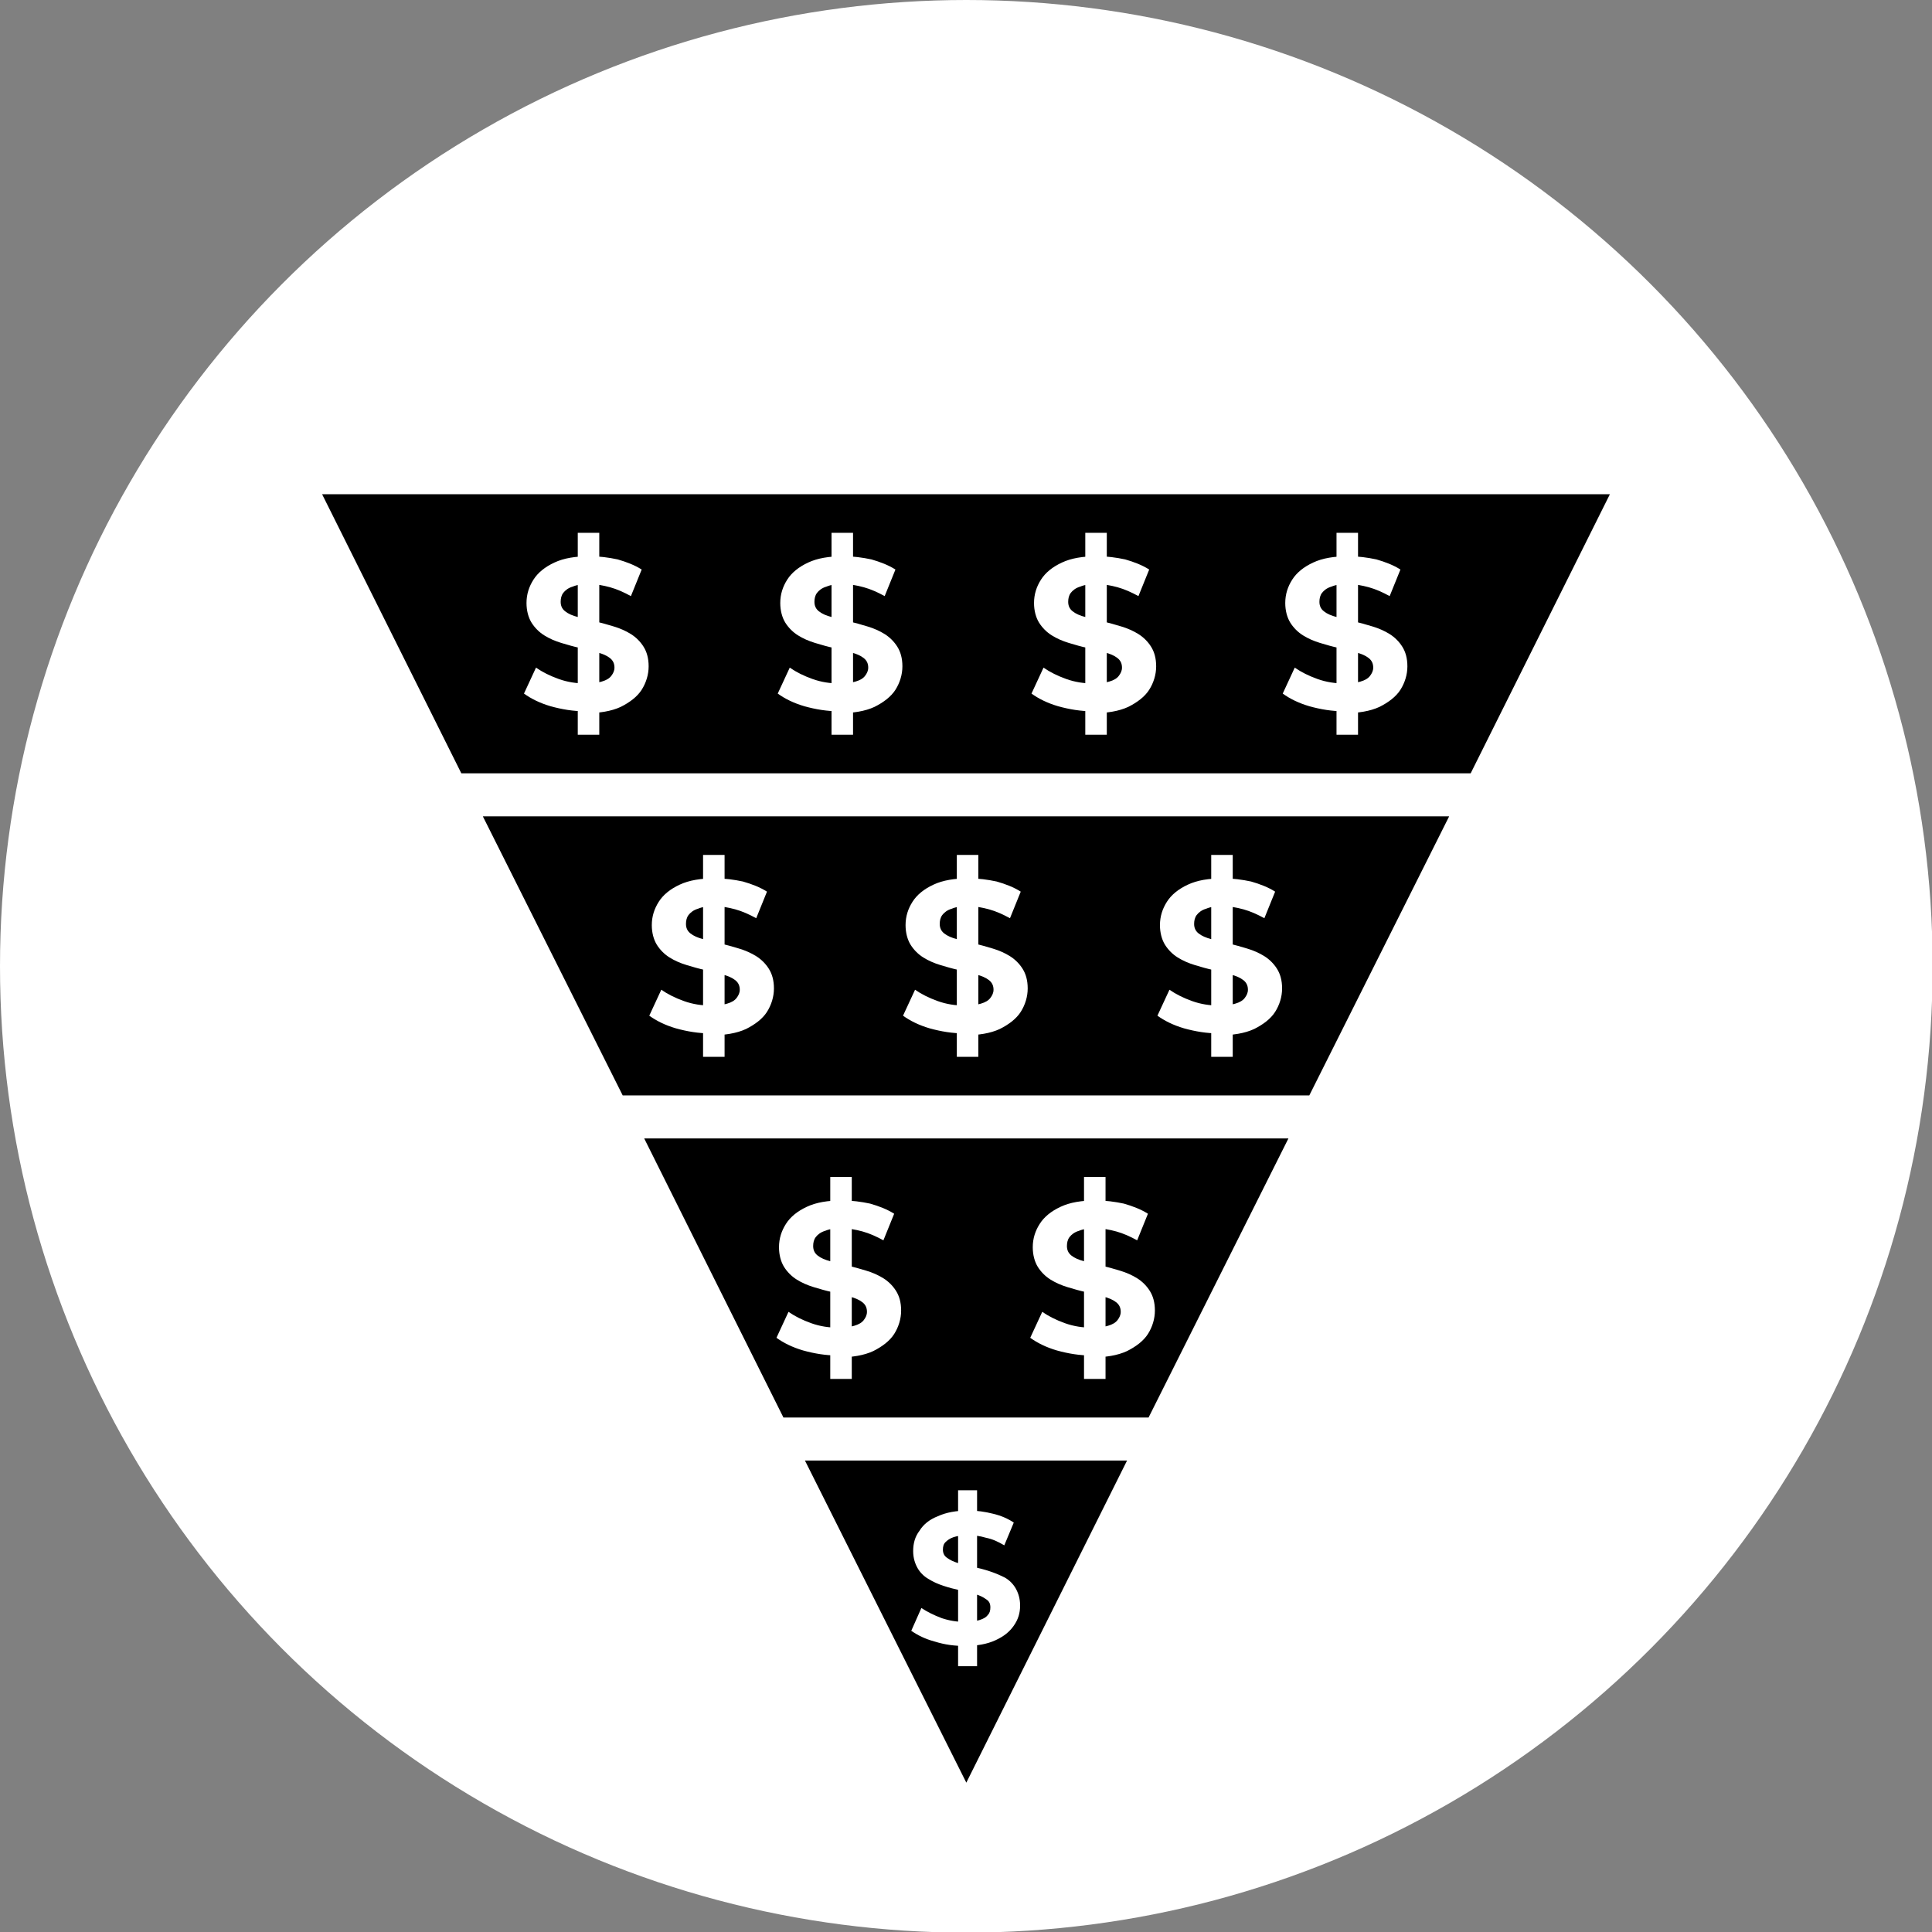
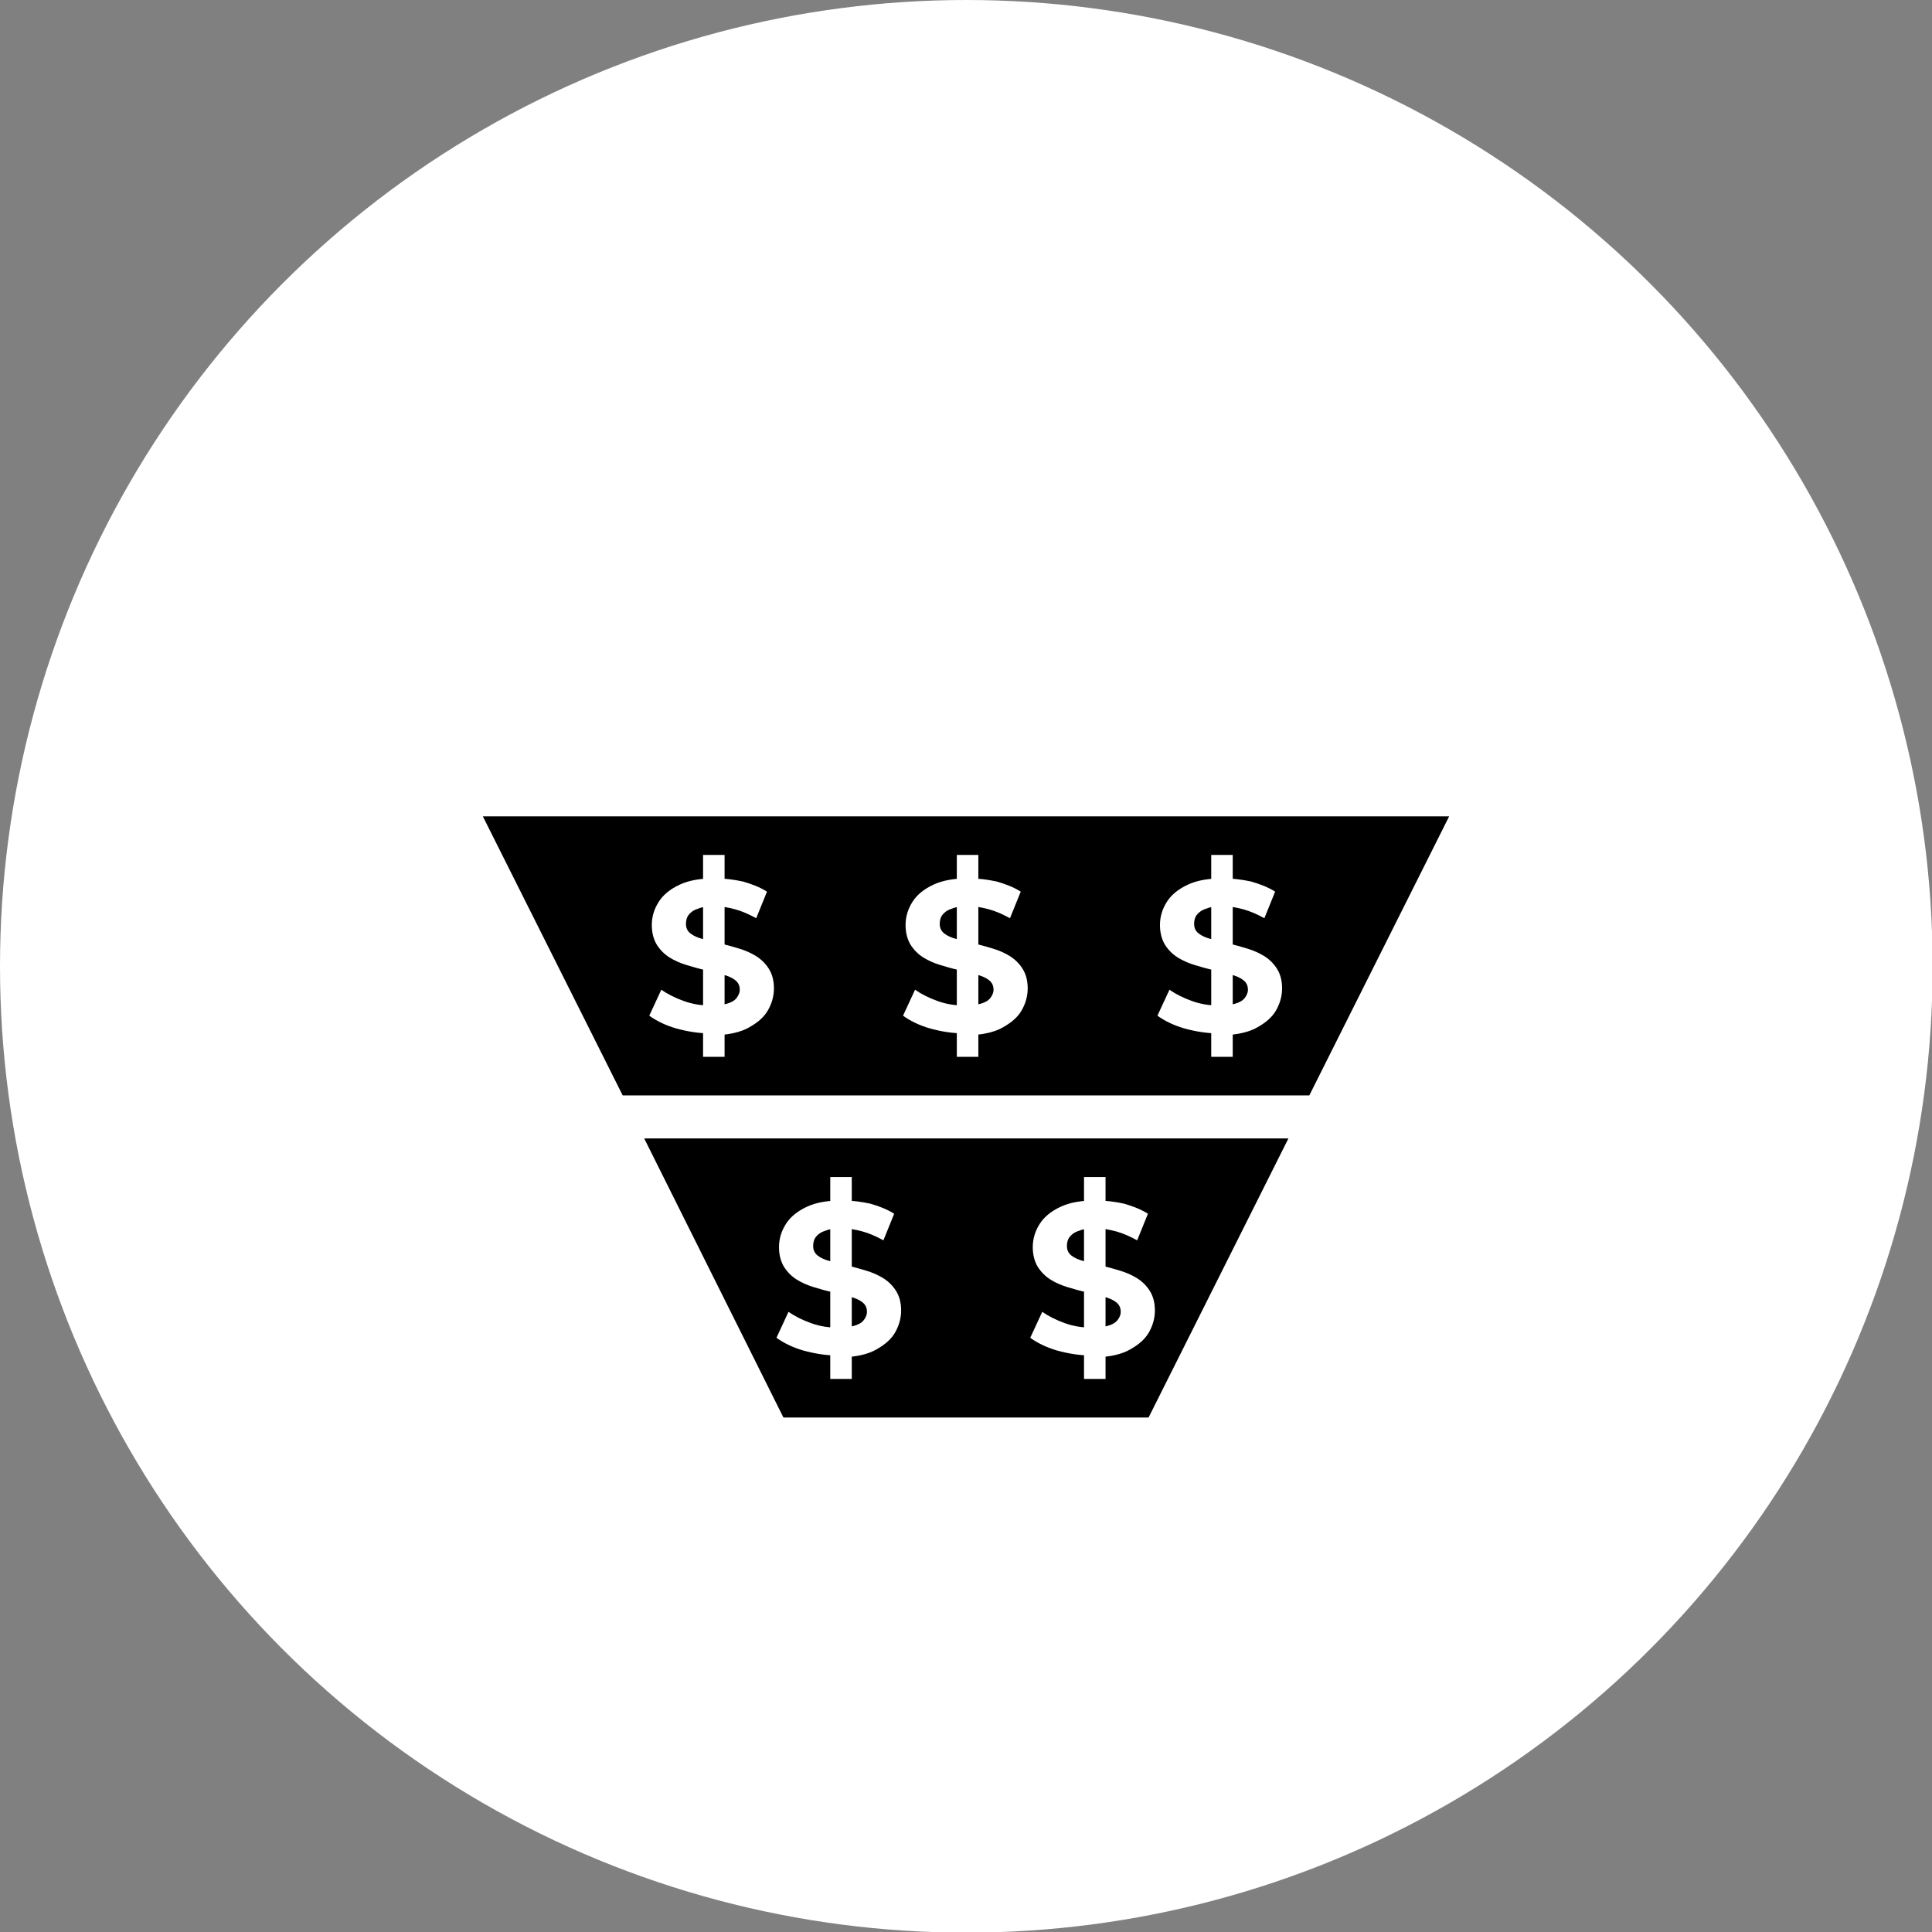
<svg xmlns="http://www.w3.org/2000/svg" xml:space="preserve" width="1.667in" height="1.667in" version="1.1" style="shape-rendering:geometricPrecision; text-rendering:geometricPrecision; image-rendering:optimizeQuality; fill-rule:evenodd; clip-rule:evenodd" viewBox="0 0 30.53 30.53">
  <rect x="0" y="0" width="30.53" height="30.53" fill="#808080" stroke="none" />
  <defs>
    <style type="text/css">
   
    .fil1 {fill:black}
    .fil0 {fill:white}
    .fil2 {fill:white;fill-rule:nonzero}
   
  </style>
  </defs>
  <g id="Layer_x0020_1">
    <g id="_1974091269472">
      <circle class="fil0" cx="15.27" cy="15.27" r="15.27" />
      <g>
-         <polygon class="fil1" points="12.72,23.08 15.27,28.17 17.81,23.08 " />
        <polygon class="fil1" points="10.18,17.99 12.38,22.4 18.15,22.4 20.36,17.99 " />
        <polygon class="fil1" points="7.63,12.9 9.84,17.31 20.69,17.31 22.9,12.9 " />
-         <polygon class="fil1" points="5.09,7.81 7.29,12.22 23.24,12.22 25.44,7.81 " />
        <path class="fil2" d="M9.13 11.61l0 -3.19 0.34 0 0 3.19 -0.34 0zm0.12 -0.37c-0.19,0 -0.37,-0.03 -0.55,-0.08 -0.17,-0.05 -0.31,-0.12 -0.42,-0.2l0.19 -0.41c0.1,0.07 0.22,0.13 0.36,0.18 0.14,0.05 0.28,0.07 0.42,0.07 0.11,0 0.2,-0.01 0.26,-0.03 0.07,-0.02 0.12,-0.05 0.15,-0.09 0.03,-0.04 0.05,-0.08 0.05,-0.13 0,-0.06 -0.02,-0.11 -0.07,-0.15 -0.05,-0.04 -0.12,-0.07 -0.2,-0.09 -0.08,-0.02 -0.17,-0.05 -0.27,-0.07 -0.1,-0.02 -0.2,-0.05 -0.3,-0.08 -0.1,-0.03 -0.19,-0.07 -0.27,-0.12 -0.08,-0.05 -0.15,-0.12 -0.2,-0.2 -0.05,-0.08 -0.08,-0.19 -0.08,-0.31 0,-0.14 0.04,-0.26 0.11,-0.37 0.07,-0.11 0.18,-0.2 0.33,-0.27 0.15,-0.07 0.33,-0.1 0.56,-0.1 0.15,0 0.3,0.02 0.44,0.05 0.14,0.04 0.27,0.09 0.38,0.16l-0.17 0.42c-0.11,-0.06 -0.22,-0.11 -0.33,-0.14 -0.11,-0.03 -0.22,-0.05 -0.33,-0.05 -0.11,0 -0.19,0.01 -0.26,0.04 -0.07,0.02 -0.12,0.06 -0.15,0.1 -0.03,0.04 -0.04,0.09 -0.04,0.14 0,0.06 0.02,0.11 0.07,0.15 0.05,0.04 0.12,0.07 0.2,0.09 0.08,0.02 0.17,0.05 0.27,0.07 0.1,0.02 0.2,0.05 0.3,0.08 0.1,0.03 0.19,0.07 0.27,0.12 0.08,0.05 0.15,0.12 0.2,0.2 0.05,0.08 0.08,0.18 0.08,0.31 0,0.13 -0.04,0.26 -0.11,0.37 -0.07,0.11 -0.19,0.2 -0.33,0.27 -0.15,0.07 -0.34,0.1 -0.56,0.1z" />
-         <path class="fil2" d="M13.14 11.61l0 -3.19 0.34 0 0 3.19 -0.34 0zm0.12 -0.37c-0.19,0 -0.37,-0.03 -0.55,-0.08 -0.17,-0.05 -0.31,-0.12 -0.42,-0.2l0.19 -0.41c0.1,0.07 0.22,0.13 0.36,0.18 0.14,0.05 0.28,0.07 0.42,0.07 0.11,0 0.2,-0.01 0.26,-0.03 0.07,-0.02 0.12,-0.05 0.15,-0.09 0.03,-0.04 0.05,-0.08 0.05,-0.13 0,-0.06 -0.02,-0.11 -0.07,-0.15 -0.05,-0.04 -0.12,-0.07 -0.2,-0.09 -0.08,-0.02 -0.17,-0.05 -0.27,-0.07 -0.1,-0.02 -0.2,-0.05 -0.3,-0.08 -0.1,-0.03 -0.19,-0.07 -0.27,-0.12 -0.08,-0.05 -0.15,-0.12 -0.2,-0.2 -0.05,-0.08 -0.08,-0.19 -0.08,-0.31 0,-0.14 0.04,-0.26 0.11,-0.37 0.07,-0.11 0.18,-0.2 0.33,-0.27 0.15,-0.07 0.33,-0.1 0.56,-0.1 0.15,0 0.3,0.02 0.44,0.05 0.14,0.04 0.27,0.09 0.38,0.16l-0.17 0.42c-0.11,-0.06 -0.22,-0.11 -0.33,-0.14 -0.11,-0.03 -0.22,-0.05 -0.33,-0.05 -0.11,0 -0.19,0.01 -0.26,0.04 -0.07,0.02 -0.12,0.06 -0.15,0.1 -0.03,0.04 -0.04,0.09 -0.04,0.14 0,0.06 0.02,0.11 0.07,0.15 0.05,0.04 0.12,0.07 0.2,0.09 0.08,0.02 0.17,0.05 0.27,0.07 0.1,0.02 0.2,0.05 0.3,0.08 0.1,0.03 0.19,0.07 0.27,0.12 0.08,0.05 0.15,0.12 0.2,0.2 0.05,0.08 0.08,0.18 0.08,0.31 0,0.13 -0.04,0.26 -0.11,0.37 -0.07,0.11 -0.19,0.2 -0.33,0.27 -0.15,0.07 -0.34,0.1 -0.56,0.1z" />
-         <path class="fil2" d="M17.15 11.61l0 -3.19 0.34 0 0 3.19 -0.34 0zm0.12 -0.37c-0.19,0 -0.37,-0.03 -0.55,-0.08 -0.17,-0.05 -0.31,-0.12 -0.42,-0.2l0.19 -0.41c0.1,0.07 0.22,0.13 0.36,0.18 0.14,0.05 0.28,0.07 0.42,0.07 0.11,0 0.2,-0.01 0.26,-0.03 0.07,-0.02 0.12,-0.05 0.15,-0.09 0.03,-0.04 0.05,-0.08 0.05,-0.13 0,-0.06 -0.02,-0.11 -0.07,-0.15 -0.05,-0.04 -0.12,-0.07 -0.2,-0.09 -0.08,-0.02 -0.17,-0.05 -0.27,-0.07 -0.1,-0.02 -0.2,-0.05 -0.3,-0.08 -0.1,-0.03 -0.19,-0.07 -0.27,-0.12 -0.08,-0.05 -0.15,-0.12 -0.2,-0.2 -0.05,-0.08 -0.08,-0.19 -0.08,-0.31 0,-0.14 0.04,-0.26 0.11,-0.37 0.07,-0.11 0.18,-0.2 0.33,-0.27 0.15,-0.07 0.33,-0.1 0.56,-0.1 0.15,0 0.3,0.02 0.44,0.05 0.14,0.04 0.27,0.09 0.38,0.16l-0.17 0.42c-0.11,-0.06 -0.22,-0.11 -0.33,-0.14 -0.11,-0.03 -0.22,-0.05 -0.33,-0.05 -0.11,0 -0.19,0.01 -0.26,0.04 -0.07,0.02 -0.12,0.06 -0.15,0.1 -0.03,0.04 -0.04,0.09 -0.04,0.14 0,0.06 0.02,0.11 0.07,0.15 0.05,0.04 0.12,0.07 0.2,0.09 0.08,0.02 0.17,0.05 0.27,0.07 0.1,0.02 0.2,0.05 0.3,0.08 0.1,0.03 0.19,0.07 0.27,0.12 0.08,0.05 0.15,0.12 0.2,0.2 0.05,0.08 0.08,0.18 0.08,0.31 0,0.13 -0.04,0.26 -0.11,0.37 -0.07,0.11 -0.19,0.2 -0.33,0.27 -0.15,0.07 -0.34,0.1 -0.56,0.1z" />
        <path class="fil2" d="M21.12 11.61l0 -3.19 0.34 0 0 3.19 -0.34 0zm0.12 -0.37c-0.19,0 -0.37,-0.03 -0.55,-0.08 -0.17,-0.05 -0.31,-0.12 -0.42,-0.2l0.19 -0.41c0.1,0.07 0.22,0.13 0.36,0.18 0.14,0.05 0.28,0.07 0.42,0.07 0.11,0 0.2,-0.01 0.26,-0.03 0.07,-0.02 0.12,-0.05 0.15,-0.09 0.03,-0.04 0.05,-0.08 0.05,-0.13 0,-0.06 -0.02,-0.11 -0.07,-0.15 -0.05,-0.04 -0.12,-0.07 -0.2,-0.09 -0.08,-0.02 -0.17,-0.05 -0.27,-0.07 -0.1,-0.02 -0.2,-0.05 -0.3,-0.08 -0.1,-0.03 -0.19,-0.07 -0.27,-0.12 -0.08,-0.05 -0.15,-0.12 -0.2,-0.2 -0.05,-0.08 -0.08,-0.19 -0.08,-0.31 0,-0.14 0.04,-0.26 0.11,-0.37 0.07,-0.11 0.18,-0.2 0.33,-0.27 0.15,-0.07 0.33,-0.1 0.56,-0.1 0.15,0 0.3,0.02 0.44,0.05 0.14,0.04 0.27,0.09 0.38,0.16l-0.17 0.42c-0.11,-0.06 -0.22,-0.11 -0.33,-0.14 -0.11,-0.03 -0.22,-0.05 -0.33,-0.05 -0.11,0 -0.19,0.01 -0.26,0.04 -0.07,0.02 -0.12,0.06 -0.15,0.1 -0.03,0.04 -0.04,0.09 -0.04,0.14 0,0.06 0.02,0.11 0.07,0.15 0.05,0.04 0.12,0.07 0.2,0.09 0.08,0.02 0.17,0.05 0.27,0.07 0.1,0.02 0.2,0.05 0.3,0.08 0.1,0.03 0.19,0.07 0.27,0.12 0.08,0.05 0.15,0.12 0.2,0.2 0.05,0.08 0.08,0.18 0.08,0.31 0,0.13 -0.04,0.26 -0.11,0.37 -0.07,0.11 -0.19,0.2 -0.33,0.27 -0.15,0.07 -0.34,0.1 -0.56,0.1z" />
        <path class="fil2" d="M11.11 16.7l0 -3.19 0.34 0 0 3.19 -0.34 0zm0.12 -0.37c-0.19,0 -0.37,-0.03 -0.55,-0.08 -0.17,-0.05 -0.31,-0.12 -0.42,-0.2l0.19 -0.41c0.1,0.07 0.22,0.13 0.36,0.18 0.14,0.05 0.28,0.07 0.42,0.07 0.11,0 0.2,-0.01 0.26,-0.03 0.07,-0.02 0.12,-0.05 0.15,-0.09 0.03,-0.04 0.05,-0.08 0.05,-0.13 0,-0.06 -0.02,-0.11 -0.07,-0.15 -0.05,-0.04 -0.12,-0.07 -0.2,-0.09 -0.08,-0.02 -0.17,-0.05 -0.27,-0.07 -0.1,-0.02 -0.2,-0.05 -0.3,-0.08 -0.1,-0.03 -0.19,-0.07 -0.27,-0.12 -0.08,-0.05 -0.15,-0.12 -0.2,-0.2 -0.05,-0.08 -0.08,-0.19 -0.08,-0.31 0,-0.14 0.04,-0.26 0.11,-0.37 0.07,-0.11 0.18,-0.2 0.33,-0.27 0.15,-0.07 0.33,-0.1 0.56,-0.1 0.15,0 0.3,0.02 0.44,0.05 0.14,0.04 0.27,0.09 0.38,0.16l-0.17 0.42c-0.11,-0.06 -0.22,-0.11 -0.33,-0.14 -0.11,-0.03 -0.22,-0.05 -0.33,-0.05 -0.11,0 -0.19,0.01 -0.26,0.04 -0.07,0.02 -0.12,0.06 -0.15,0.1 -0.03,0.04 -0.04,0.09 -0.04,0.14 0,0.06 0.02,0.11 0.07,0.15 0.05,0.04 0.12,0.07 0.2,0.09 0.08,0.02 0.17,0.05 0.27,0.07 0.1,0.02 0.2,0.05 0.3,0.08 0.1,0.03 0.19,0.07 0.27,0.12 0.08,0.05 0.15,0.12 0.2,0.2 0.05,0.08 0.08,0.18 0.08,0.31 0,0.13 -0.04,0.26 -0.11,0.37 -0.07,0.11 -0.19,0.2 -0.33,0.27 -0.15,0.07 -0.34,0.1 -0.56,0.1z" />
        <path class="fil2" d="M15.12 16.7l0 -3.19 0.34 0 0 3.19 -0.34 0zm0.12 -0.37c-0.19,0 -0.37,-0.03 -0.55,-0.08 -0.17,-0.05 -0.31,-0.12 -0.42,-0.2l0.19 -0.41c0.1,0.07 0.22,0.13 0.36,0.18 0.14,0.05 0.28,0.07 0.42,0.07 0.11,0 0.2,-0.01 0.26,-0.03 0.07,-0.02 0.12,-0.05 0.15,-0.09 0.03,-0.04 0.05,-0.08 0.05,-0.13 0,-0.06 -0.02,-0.11 -0.07,-0.15 -0.05,-0.04 -0.12,-0.07 -0.2,-0.09 -0.08,-0.02 -0.17,-0.05 -0.27,-0.07 -0.1,-0.02 -0.2,-0.05 -0.3,-0.08 -0.1,-0.03 -0.19,-0.07 -0.27,-0.12 -0.08,-0.05 -0.15,-0.12 -0.2,-0.2 -0.05,-0.08 -0.08,-0.19 -0.08,-0.31 0,-0.14 0.04,-0.26 0.11,-0.37 0.07,-0.11 0.18,-0.2 0.33,-0.27 0.15,-0.07 0.33,-0.1 0.56,-0.1 0.15,0 0.3,0.02 0.44,0.05 0.14,0.04 0.27,0.09 0.38,0.16l-0.17 0.42c-0.11,-0.06 -0.22,-0.11 -0.33,-0.14 -0.11,-0.03 -0.22,-0.05 -0.33,-0.05 -0.11,0 -0.19,0.01 -0.26,0.04 -0.07,0.02 -0.12,0.06 -0.15,0.1 -0.03,0.04 -0.04,0.09 -0.04,0.14 0,0.06 0.02,0.11 0.07,0.15 0.05,0.04 0.12,0.07 0.2,0.09 0.08,0.02 0.17,0.05 0.27,0.07 0.1,0.02 0.2,0.05 0.3,0.08 0.1,0.03 0.19,0.07 0.27,0.12 0.08,0.05 0.15,0.12 0.2,0.2 0.05,0.08 0.08,0.18 0.08,0.31 0,0.13 -0.04,0.26 -0.11,0.37 -0.07,0.11 -0.19,0.2 -0.33,0.27 -0.15,0.07 -0.34,0.1 -0.56,0.1z" />
        <path class="fil2" d="M19.14 16.7l0 -3.19 0.34 0 0 3.19 -0.34 0zm0.12 -0.37c-0.19,0 -0.37,-0.03 -0.55,-0.08 -0.17,-0.05 -0.31,-0.12 -0.42,-0.2l0.19 -0.41c0.1,0.07 0.22,0.13 0.36,0.18 0.14,0.05 0.28,0.07 0.42,0.07 0.11,0 0.2,-0.01 0.26,-0.03 0.07,-0.02 0.12,-0.05 0.15,-0.09 0.03,-0.04 0.05,-0.08 0.05,-0.13 0,-0.06 -0.02,-0.11 -0.07,-0.15 -0.05,-0.04 -0.12,-0.07 -0.2,-0.09 -0.08,-0.02 -0.17,-0.05 -0.27,-0.07 -0.1,-0.02 -0.2,-0.05 -0.3,-0.08 -0.1,-0.03 -0.19,-0.07 -0.27,-0.12 -0.08,-0.05 -0.15,-0.12 -0.2,-0.2 -0.05,-0.08 -0.08,-0.19 -0.08,-0.31 0,-0.14 0.04,-0.26 0.11,-0.37 0.07,-0.11 0.18,-0.2 0.33,-0.27 0.15,-0.07 0.33,-0.1 0.56,-0.1 0.15,0 0.3,0.02 0.44,0.05 0.14,0.04 0.27,0.09 0.38,0.16l-0.17 0.42c-0.11,-0.06 -0.22,-0.11 -0.33,-0.14 -0.11,-0.03 -0.22,-0.05 -0.33,-0.05 -0.11,0 -0.19,0.01 -0.26,0.04 -0.07,0.02 -0.12,0.06 -0.15,0.1 -0.03,0.04 -0.04,0.09 -0.04,0.14 0,0.06 0.02,0.11 0.07,0.15 0.05,0.04 0.12,0.07 0.2,0.09 0.08,0.02 0.17,0.05 0.27,0.07 0.1,0.02 0.2,0.05 0.3,0.08 0.1,0.03 0.19,0.07 0.27,0.12 0.08,0.05 0.15,0.12 0.2,0.2 0.05,0.08 0.08,0.18 0.08,0.31 0,0.13 -0.04,0.26 -0.11,0.37 -0.07,0.11 -0.19,0.2 -0.33,0.27 -0.15,0.07 -0.34,0.1 -0.56,0.1z" />
        <path class="fil2" d="M13.12 21.79l0 -3.19 0.34 0 0 3.19 -0.34 0zm0.12 -0.37c-0.19,0 -0.37,-0.03 -0.55,-0.08 -0.17,-0.05 -0.31,-0.12 -0.42,-0.2l0.19 -0.41c0.1,0.07 0.22,0.13 0.36,0.18 0.14,0.05 0.28,0.07 0.42,0.07 0.11,0 0.2,-0.01 0.26,-0.03 0.07,-0.02 0.12,-0.05 0.15,-0.09 0.03,-0.04 0.05,-0.08 0.05,-0.13 0,-0.06 -0.02,-0.11 -0.07,-0.15 -0.05,-0.04 -0.12,-0.07 -0.2,-0.09 -0.08,-0.02 -0.17,-0.05 -0.27,-0.07 -0.1,-0.02 -0.2,-0.05 -0.3,-0.08 -0.1,-0.03 -0.19,-0.07 -0.27,-0.12 -0.08,-0.05 -0.15,-0.12 -0.2,-0.2 -0.05,-0.08 -0.08,-0.19 -0.08,-0.31 0,-0.14 0.04,-0.26 0.11,-0.37 0.07,-0.11 0.18,-0.2 0.33,-0.27 0.15,-0.07 0.33,-0.1 0.56,-0.1 0.15,0 0.3,0.02 0.44,0.05 0.14,0.04 0.27,0.09 0.38,0.16l-0.17 0.42c-0.11,-0.06 -0.22,-0.11 -0.33,-0.14 -0.11,-0.03 -0.22,-0.05 -0.33,-0.05 -0.11,0 -0.19,0.01 -0.26,0.04 -0.07,0.02 -0.12,0.06 -0.15,0.1 -0.03,0.04 -0.04,0.09 -0.04,0.14 0,0.06 0.02,0.11 0.07,0.15 0.05,0.04 0.12,0.07 0.2,0.09 0.08,0.02 0.17,0.05 0.27,0.07 0.1,0.02 0.2,0.05 0.3,0.08 0.1,0.03 0.19,0.07 0.27,0.12 0.08,0.05 0.15,0.12 0.2,0.2 0.05,0.08 0.08,0.18 0.08,0.31 0,0.13 -0.04,0.26 -0.11,0.37 -0.07,0.11 -0.19,0.2 -0.33,0.27 -0.15,0.07 -0.34,0.1 -0.56,0.1z" />
        <path class="fil2" d="M17.13 21.79l0 -3.19 0.34 0 0 3.19 -0.34 0zm0.12 -0.37c-0.19,0 -0.37,-0.03 -0.55,-0.08 -0.17,-0.05 -0.31,-0.12 -0.42,-0.2l0.19 -0.41c0.1,0.07 0.22,0.13 0.36,0.18 0.14,0.05 0.28,0.07 0.42,0.07 0.11,0 0.2,-0.01 0.26,-0.03 0.07,-0.02 0.12,-0.05 0.15,-0.09 0.03,-0.04 0.05,-0.08 0.05,-0.13 0,-0.06 -0.02,-0.11 -0.07,-0.15 -0.05,-0.04 -0.12,-0.07 -0.2,-0.09 -0.08,-0.02 -0.17,-0.05 -0.27,-0.07 -0.1,-0.02 -0.2,-0.05 -0.3,-0.08 -0.1,-0.03 -0.19,-0.07 -0.27,-0.12 -0.08,-0.05 -0.15,-0.12 -0.2,-0.2 -0.05,-0.08 -0.08,-0.19 -0.08,-0.31 0,-0.14 0.04,-0.26 0.11,-0.37 0.07,-0.11 0.18,-0.2 0.33,-0.27 0.15,-0.07 0.33,-0.1 0.56,-0.1 0.15,0 0.3,0.02 0.44,0.05 0.14,0.04 0.27,0.09 0.38,0.16l-0.17 0.42c-0.11,-0.06 -0.22,-0.11 -0.33,-0.14 -0.11,-0.03 -0.22,-0.05 -0.33,-0.05 -0.11,0 -0.19,0.01 -0.26,0.04 -0.07,0.02 -0.12,0.06 -0.15,0.1 -0.03,0.04 -0.04,0.09 -0.04,0.14 0,0.06 0.02,0.11 0.07,0.15 0.05,0.04 0.12,0.07 0.2,0.09 0.08,0.02 0.17,0.05 0.27,0.07 0.1,0.02 0.2,0.05 0.3,0.08 0.1,0.03 0.19,0.07 0.27,0.12 0.08,0.05 0.15,0.12 0.2,0.2 0.05,0.08 0.08,0.18 0.08,0.31 0,0.13 -0.04,0.26 -0.11,0.37 -0.07,0.11 -0.19,0.2 -0.33,0.27 -0.15,0.07 -0.34,0.1 -0.56,0.1z" />
        <path class="fil2" d="M15.14 26.33l0 -2.78 0.3 0 0 2.78 -0.3 0zm0.11 -0.32c-0.17,0 -0.32,-0.02 -0.48,-0.07 -0.15,-0.04 -0.27,-0.1 -0.37,-0.17l0.16 -0.36c0.09,0.06 0.19,0.11 0.32,0.16 0.12,0.04 0.24,0.06 0.37,0.06 0.09,0 0.17,-0.01 0.23,-0.03 0.06,-0.02 0.1,-0.04 0.13,-0.08 0.03,-0.03 0.04,-0.07 0.04,-0.12 0,-0.06 -0.02,-0.1 -0.07,-0.13 -0.04,-0.03 -0.1,-0.06 -0.17,-0.08 -0.07,-0.02 -0.15,-0.04 -0.24,-0.06 -0.09,-0.02 -0.17,-0.04 -0.26,-0.07 -0.09,-0.03 -0.16,-0.06 -0.24,-0.11 -0.07,-0.04 -0.13,-0.1 -0.17,-0.17 -0.04,-0.07 -0.07,-0.16 -0.07,-0.27 0,-0.12 0.03,-0.23 0.1,-0.32 0.06,-0.1 0.16,-0.18 0.29,-0.23 0.13,-0.06 0.29,-0.09 0.49,-0.09 0.13,0 0.26,0.02 0.38,0.05 0.13,0.03 0.24,0.08 0.33,0.14l-0.15 0.36c-0.1,-0.06 -0.19,-0.1 -0.29,-0.12 -0.1,-0.03 -0.19,-0.04 -0.28,-0.04 -0.09,0 -0.17,0.01 -0.23,0.03 -0.06,0.02 -0.1,0.05 -0.13,0.08 -0.03,0.03 -0.04,0.07 -0.04,0.12 0,0.05 0.02,0.1 0.07,0.13 0.04,0.03 0.1,0.06 0.17,0.08 0.07,0.02 0.15,0.04 0.24,0.06 0.09,0.02 0.17,0.04 0.26,0.07 0.09,0.03 0.16,0.06 0.24,0.1 0.07,0.04 0.13,0.1 0.17,0.17 0.04,0.07 0.07,0.16 0.07,0.27 0,0.12 -0.03,0.22 -0.1,0.32 -0.07,0.1 -0.16,0.17 -0.29,0.23 -0.13,0.06 -0.29,0.09 -0.49,0.09z" />
      </g>
    </g>
  </g>
</svg>